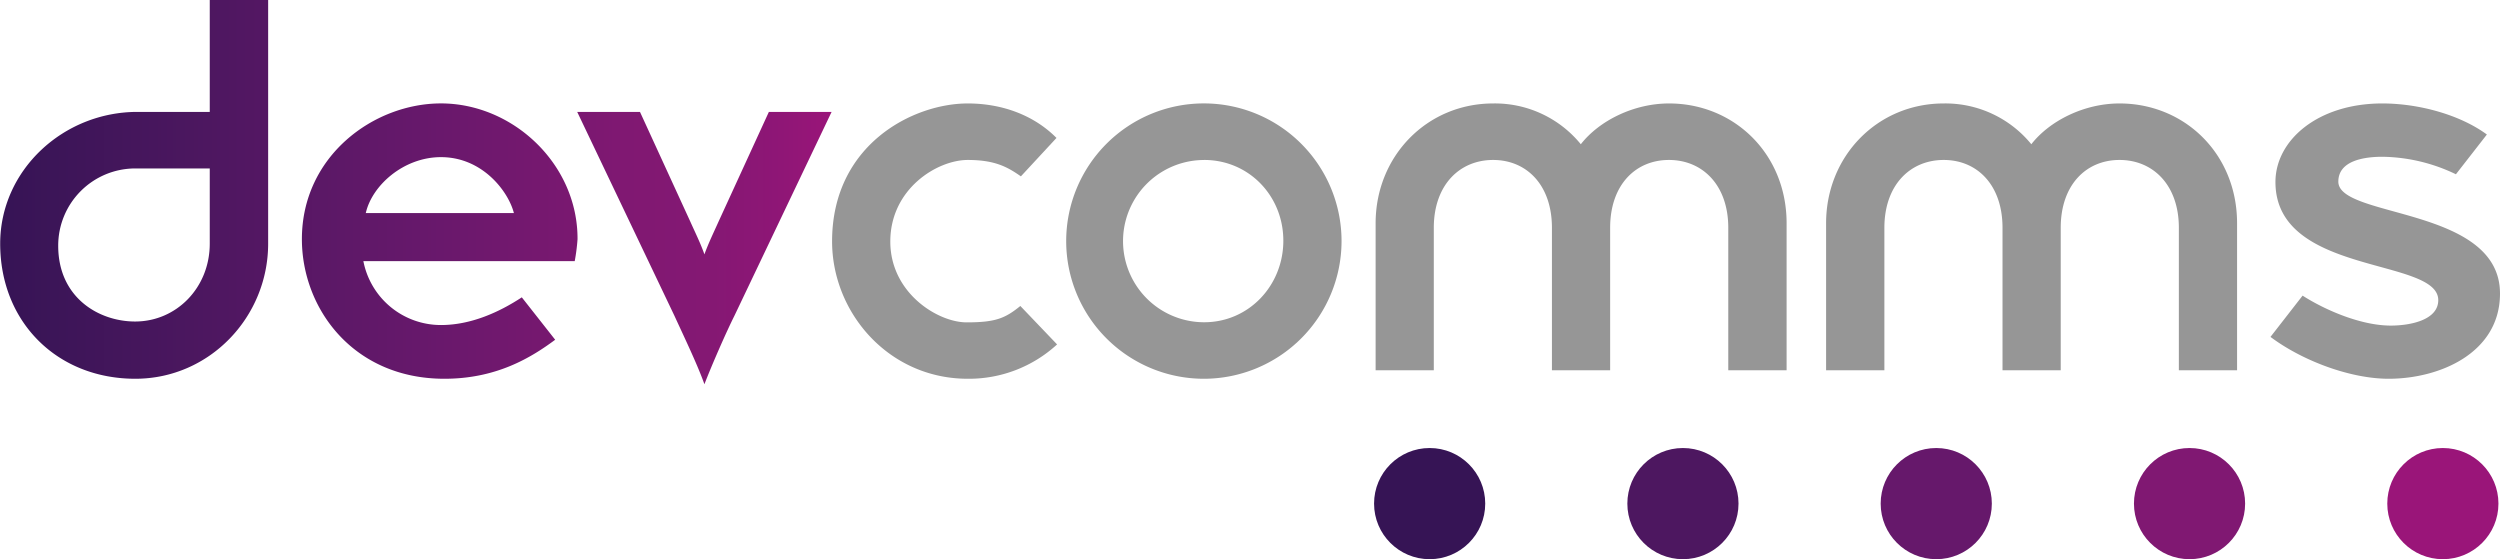
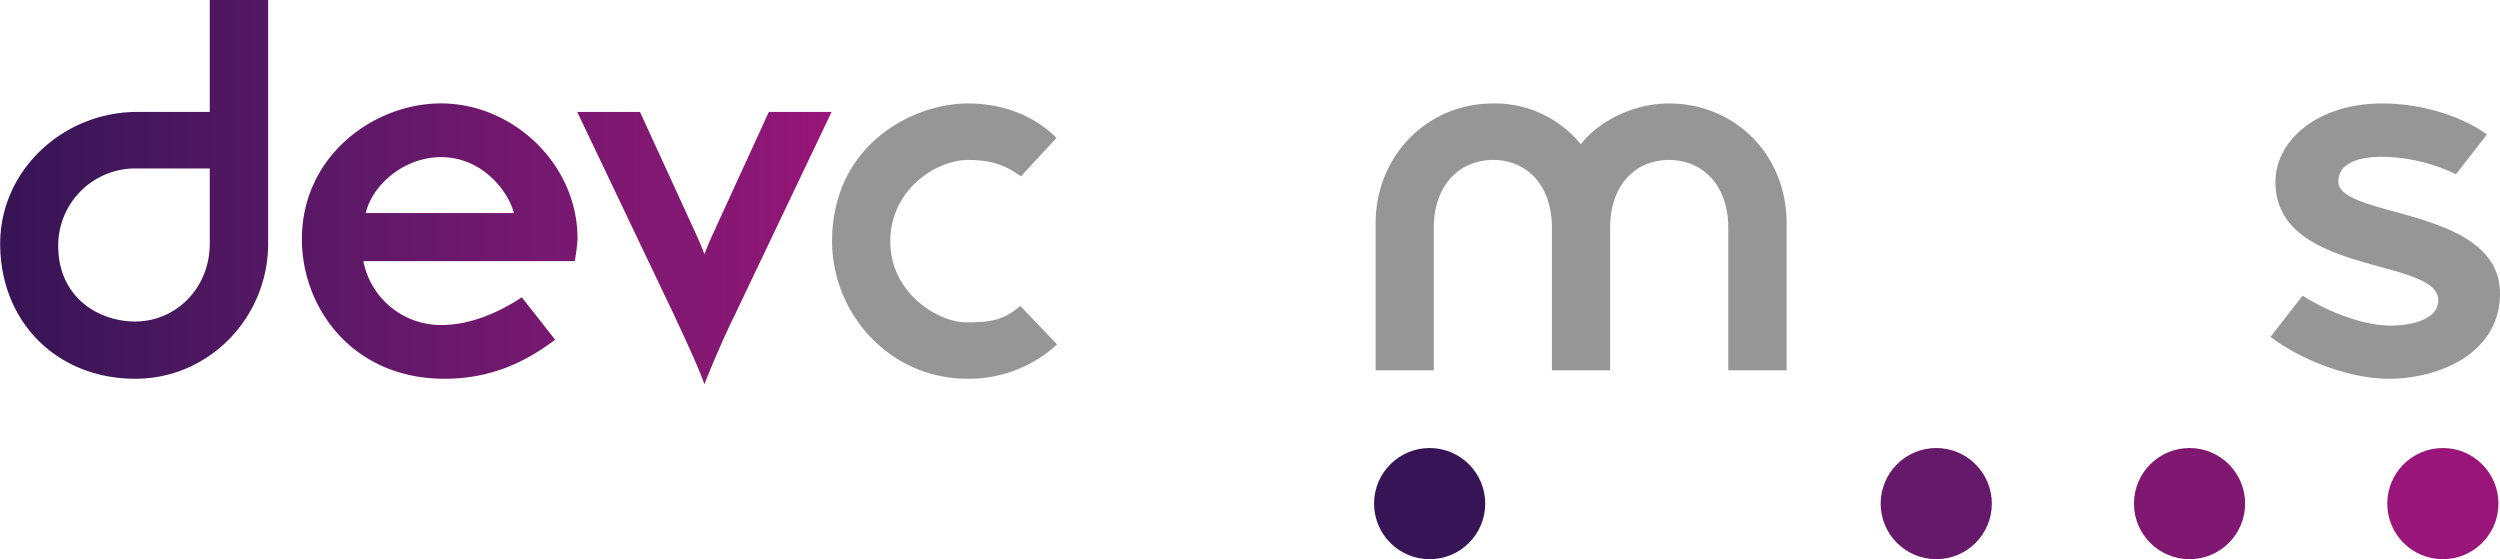
<svg xmlns="http://www.w3.org/2000/svg" id="Layer_1" data-name="Layer 1" viewBox="0 0 674.24 150.81">
  <defs>
    <style>.cls-1{fill:#969696;}.cls-2{fill:url(#New_Gradient_Swatch_1);}.cls-3{fill:#9a1579;}.cls-4{fill:#801872;}.cls-5{fill:#66186b;}.cls-6{fill:#4d1760;}.cls-7{fill:#361455;}</style>
    <linearGradient id="New_Gradient_Swatch_1" y1="51.84" x2="224.28" y2="51.84" gradientUnits="userSpaceOnUse">
      <stop offset="0" stop-color="#361455" />
      <stop offset="0.25" stop-color="#4d1760" />
      <stop offset="0.5" stop-color="#66186b" />
      <stop offset="0.75" stop-color="#801872" />
      <stop offset="0.85" stop-color="#841873" />
      <stop offset="0.94" stop-color="#8f1676" />
      <stop offset="1" stop-color="#9a1579" />
    </linearGradient>
  </defs>
  <path class="cls-1" d="M261,102.15c-21.35,0-36.59-17.84-36.59-37.05,0-26.08,21.8-37.2,36.59-37.2,9,0,17.68,3,23.93,9.3l-9.6,10.36c-3.51-2.44-6.86-4.42-14.33-4.42-8.24,0-20.89,7.78-20.89,22,0,13.87,12.81,21.8,20.58,21.8s10.37-1.07,14.49-4.42l9.91,10.37A35.13,35.13,0,0,1,261,102.15Z" />
-   <path class="cls-1" d="M324.61,102.15a37.13,37.13,0,1,1,37.2-37.21A37.16,37.16,0,0,1,324.61,102.15Zm.15-59a21.88,21.88,0,0,0,0,43.76c12.05,0,21.35-9.91,21.35-22S336.81,43.14,324.76,43.14Z" />
  <path class="cls-1" d="M466.11,99.86V61.44c0-11.59-7-18.3-16-18.3s-15.86,6.71-15.86,18.3V99.86h-15.7V61.44c0-11.59-6.86-18.3-15.86-18.3s-16,6.71-16,18.3V99.86H371V60.22c0-18.15,13.87-32.32,31.71-32.32a29.9,29.9,0,0,1,23.63,11c5-6.4,14.33-11,23.79-11,17.53,0,31.71,13.56,31.71,32.32V99.86Z" />
-   <path class="cls-1" d="M587.63,99.86V61.44c0-11.59-7-18.3-16-18.3s-15.86,6.71-15.86,18.3V99.86h-15.7V61.44c0-11.59-6.86-18.3-15.86-18.3s-16,6.71-16,18.3V99.86H492.49V60.22c0-18.15,13.88-32.32,31.71-32.32a29.91,29.91,0,0,1,23.64,11c5-6.4,14.33-11,23.78-11,17.53,0,31.71,13.56,31.71,32.32V99.86Z" />
  <path class="cls-1" d="M644.2,102.15c-10.36,0-23.32-4.88-31.86-11.29L621,79.73c6.25,4,15.86,8.08,23.78,8.08,5.34,0,12.81-1.52,12.81-6.86,0-11.58-43.91-6.55-43.91-31.86,0-11.28,11.44-21.19,28.82-21.19,9.76,0,20.89,3,28.2,8.38L662.35,47a46.88,46.88,0,0,0-19.82-4.72c-5,0-11.89,1.06-11.89,6.71,0,9.91,43.6,6.7,43.6,30.18C674.24,95.13,658.08,102.15,644.2,102.15Z" />
  <path class="cls-2" d="M56.57,30.18H37.05c-20,0-37,15.71-37,35.53,0,21.19,15.4,36.44,36.44,36.44,20,0,35.83-16.62,35.83-36.44V0H56.57Zm0,35.53c0,11.89-9,21-20.13,21-9.76,0-20.74-6.41-20.74-20.43A20.79,20.79,0,0,1,36.44,45.43H56.57Zm62.36-37.82c-18.14,0-37.51,14.18-37.51,36.6,0,18.75,13.88,37.66,38.43,37.66,14,0,23.32-5.65,29.88-10.52l-9-11.44c-6.09,4-13.72,7.47-21.8,7.47A21.29,21.29,0,0,1,98,70.43h57a52.6,52.6,0,0,0,.76-5.94C155.83,44.21,138.29,27.89,118.93,27.89ZM98.65,57.47c1.68-7.47,10.22-15.09,20.28-15.09,11.13,0,18.14,9.15,19.67,15.09ZM224.28,30.18l-26.22,55c-2.14,4.27-6.1,13.27-8.08,18.45-1.83-5.18-5.49-12.81-8.08-18.45l-26.23-55H172.6l13.57,29.58c1.22,2.74,2.74,5.79,3.81,8.84,1.07-3,2.59-6.1,3.81-8.84l13.57-29.58Z" />
  <circle class="cls-3" cx="658.83" cy="135.82" r="14.99" />
  <circle class="cls-4" cx="590.51" cy="135.82" r="14.99" />
  <circle class="cls-5" cx="522.2" cy="135.82" r="14.99" />
-   <circle class="cls-6" cx="453.88" cy="135.82" r="14.99" />
  <circle class="cls-7" cx="385.57" cy="135.82" r="14.99" />
</svg>